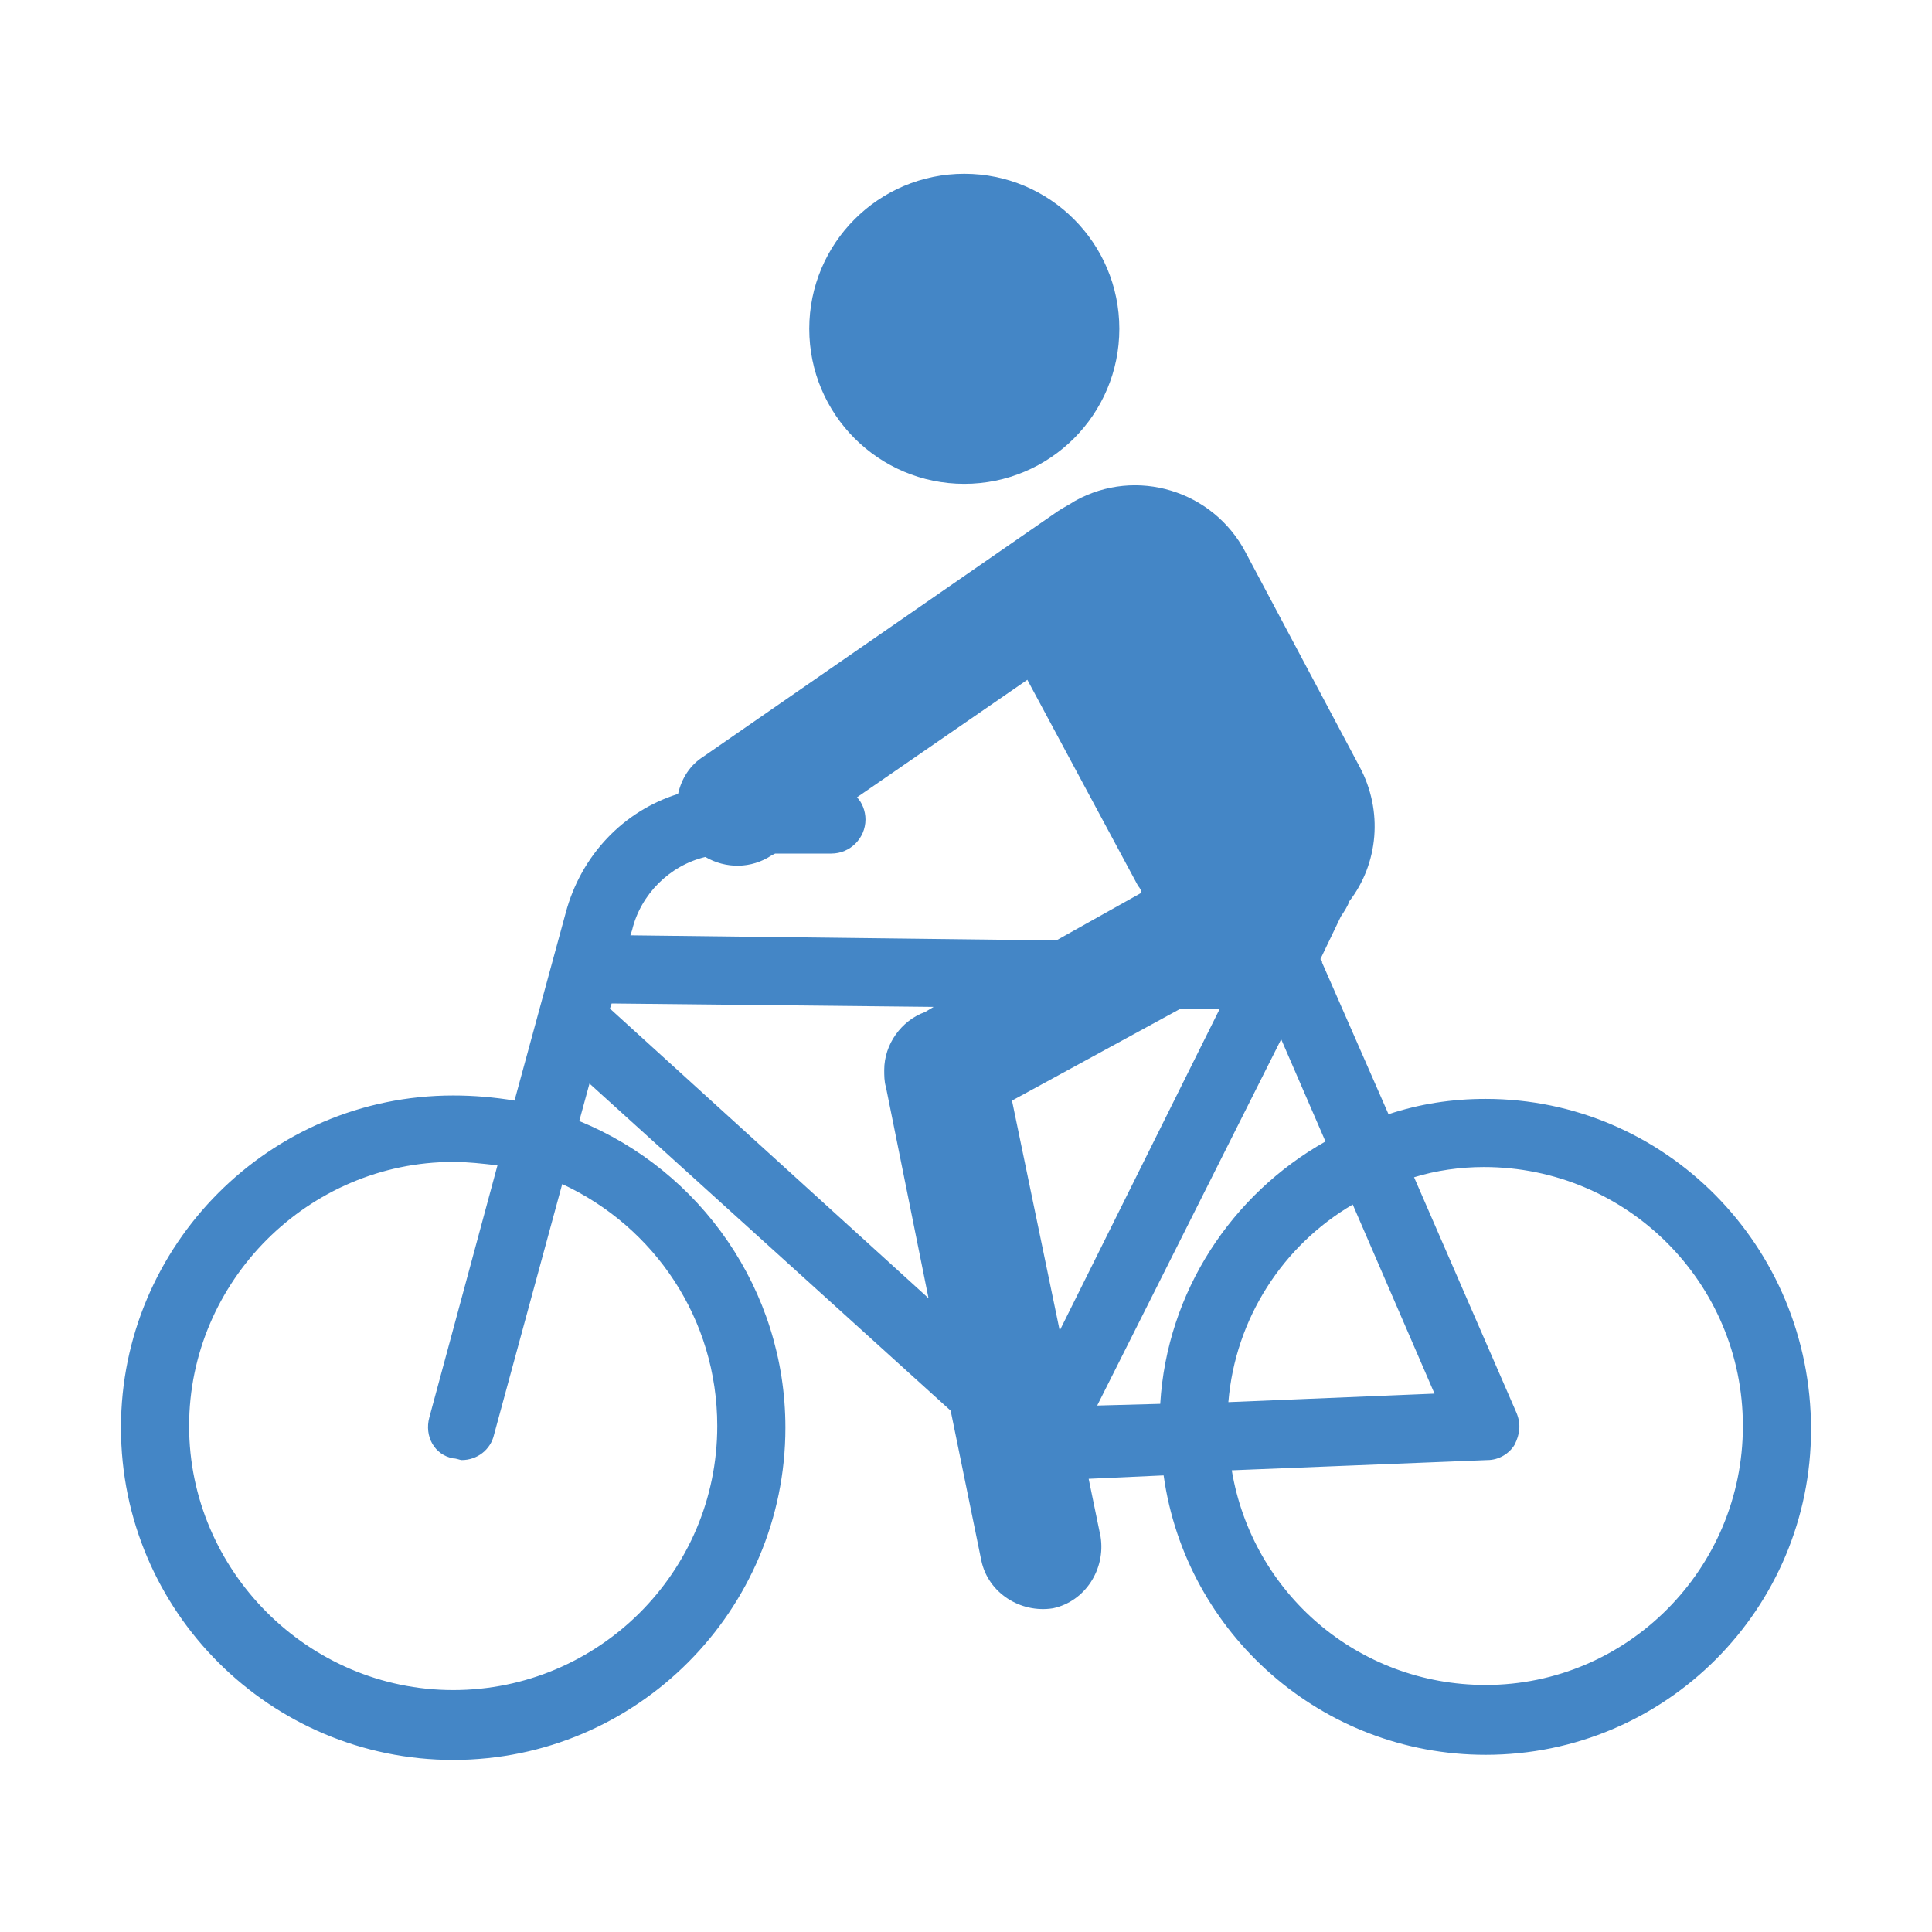
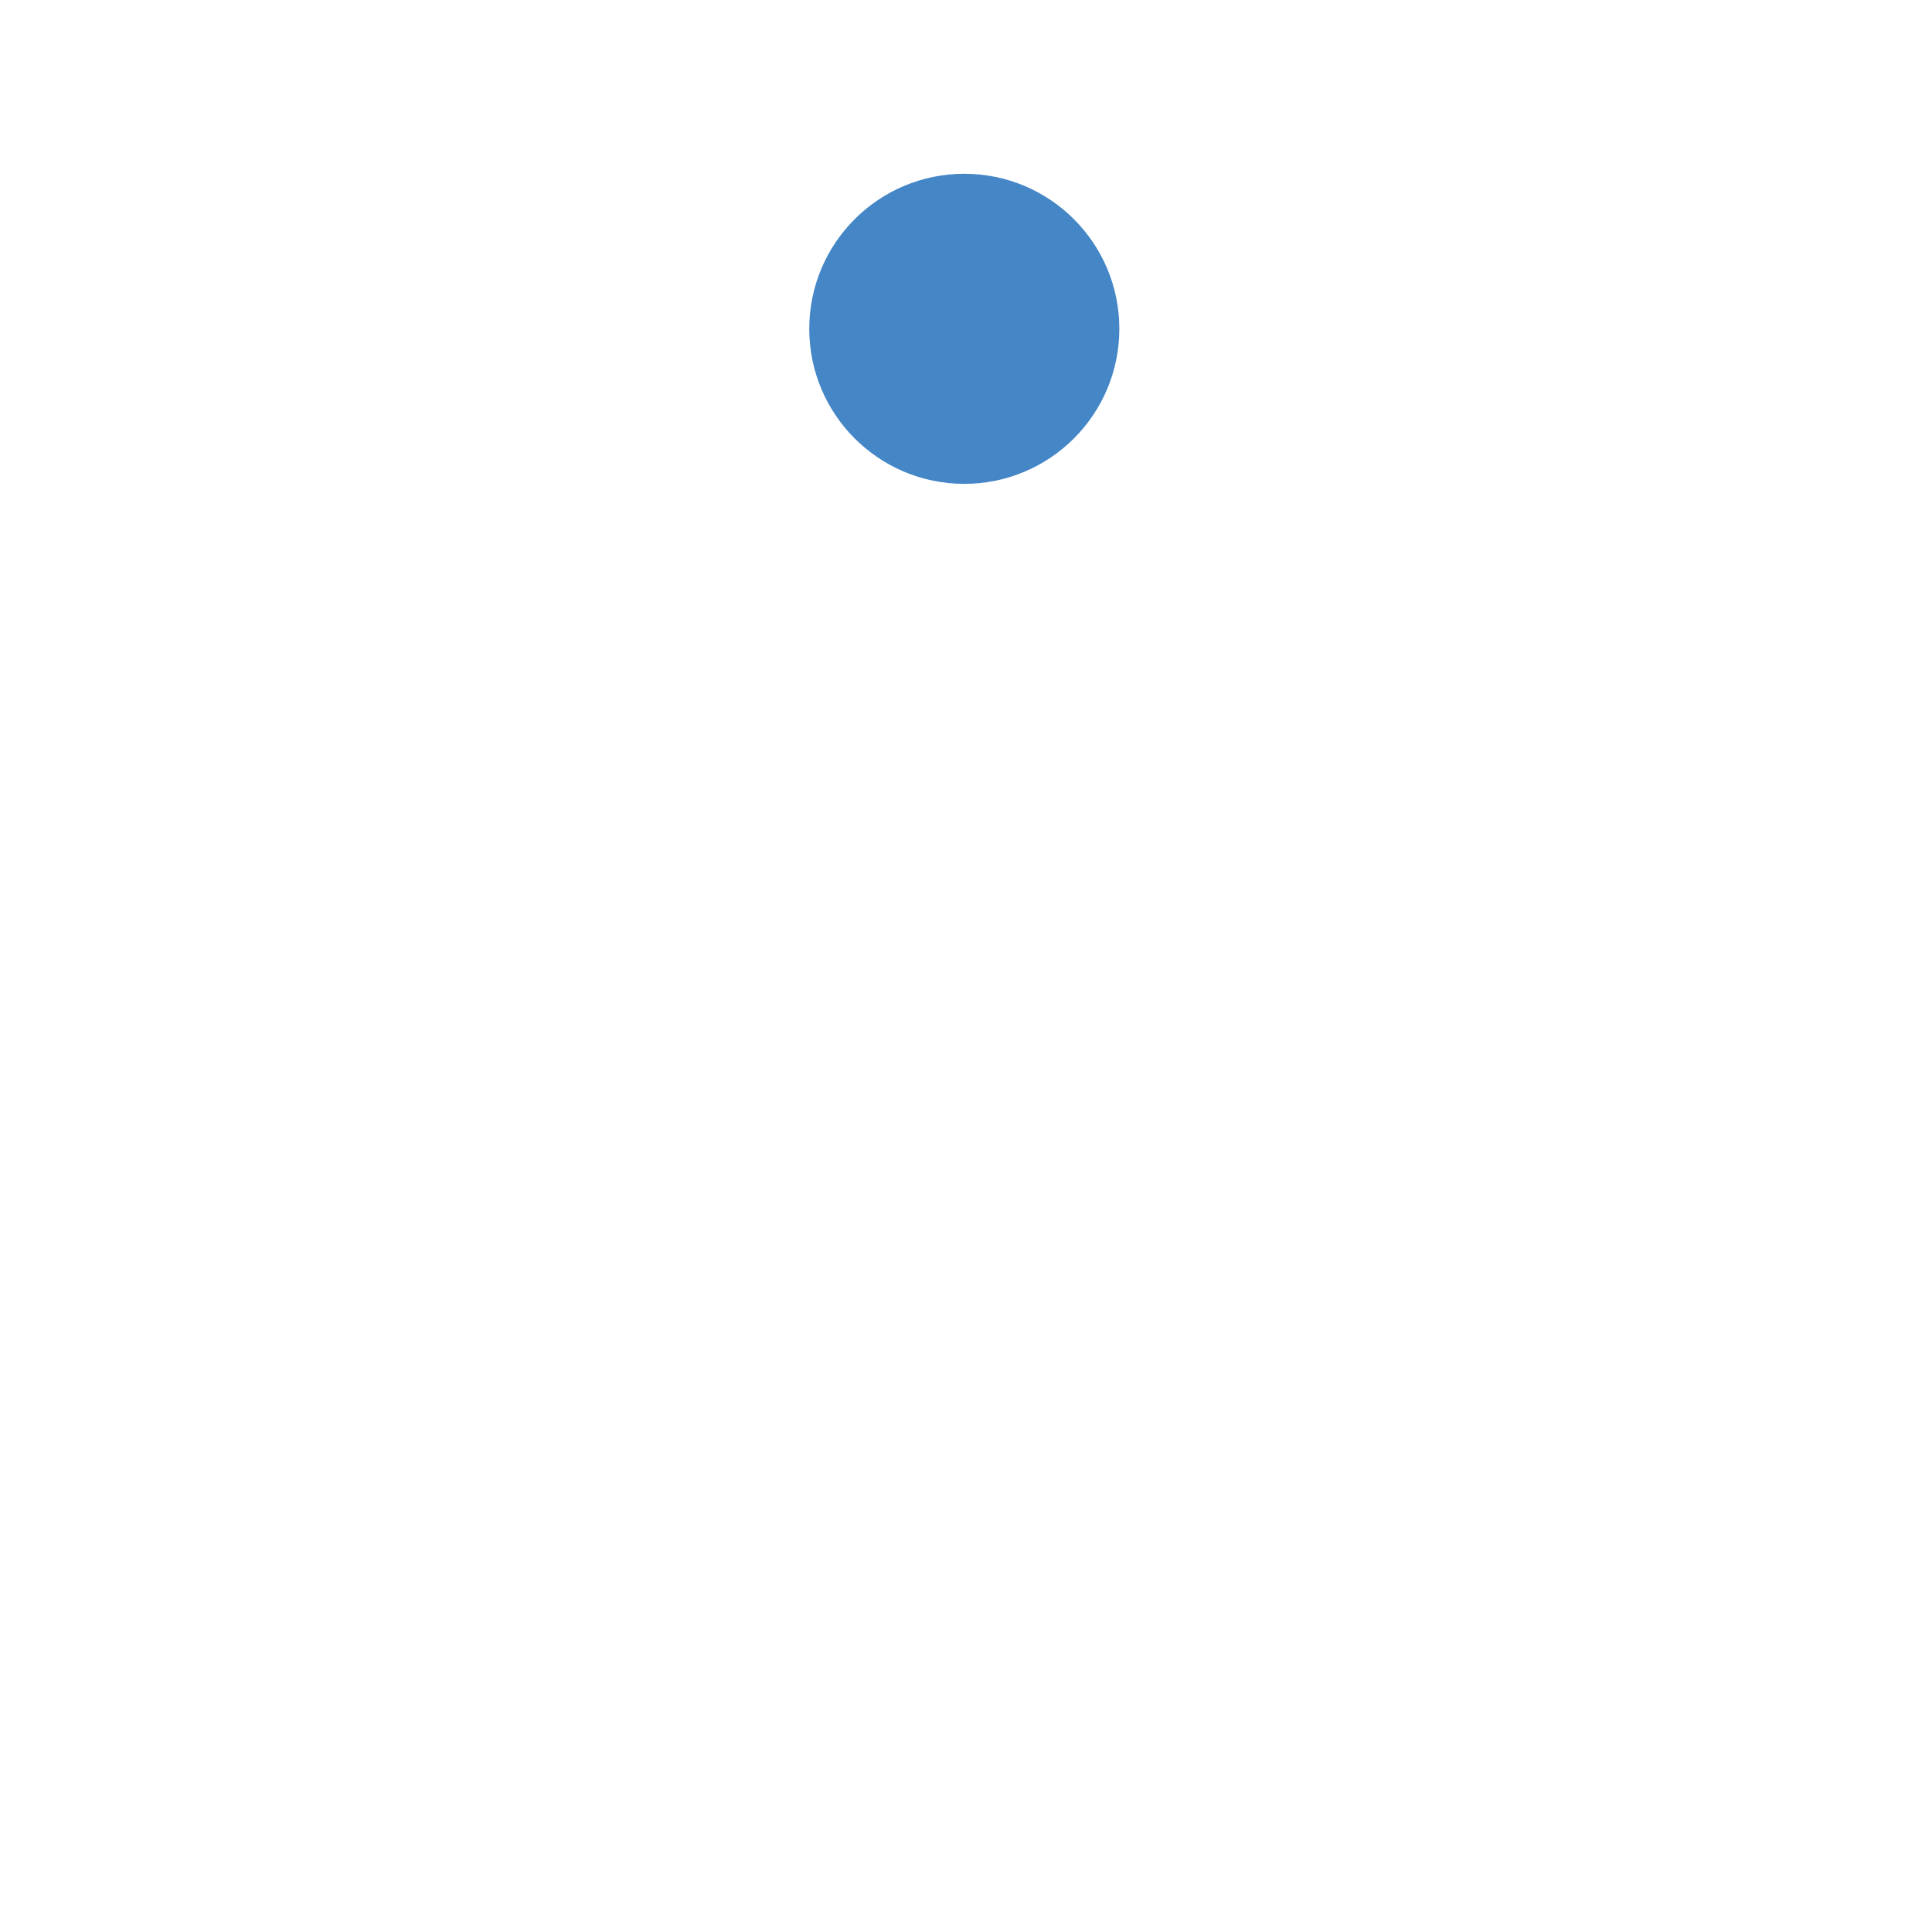
<svg xmlns="http://www.w3.org/2000/svg" version="1.1" id="Ebene_1" x="0px" y="0px" viewBox="0 0 113.4 113.4" style="enable-background:new 0 0 113.4 113.4;" xml:space="preserve">
  <style type="text/css">
	.st0{fill:#4486C6;}
</style>
  <g>
-     <path class="st0" d="M87.2,64.5c-2,0-3.9,0.3-5.7,0.9l-3.9-8.9c0-0.1,0-0.1-0.1-0.2l1.2-2.5c0.2-0.3,0.4-0.6,0.5-0.9   c1.7-2.2,2-5.3,0.6-7.9l-6.7-12.6c-1.9-3.6-6.4-5-10-3l0,0c-0.3,0.2-0.7,0.4-1,0.6L41.3,44.4c-0.8,0.5-1.3,1.3-1.5,2.2   c-3.2,1-5.7,3.6-6.6,7l-3,11c-1.2-0.2-2.4-0.3-3.6-0.3c-10.8,0-19.5,8.8-19.5,19.5c0,10.8,8.8,19.5,19.5,19.5   c10.8,0,19.5-8.8,19.5-19.5c0-8.1-5-15.1-12.1-18l0.6-2.2l21.2,19.2l1.8,8.8c0.4,1.9,2.3,3.1,4.2,2.8c1.9-0.4,3.1-2.3,2.8-4.2   l-0.7-3.4l4.4-0.2c1.3,9.3,9.3,16.4,18.9,16.4c10.6,0,19.1-8.6,19.1-19.1C106.3,73.1,97.7,64.5,87.2,64.5z M42.1,83.7   c0,8.6-7,15.5-15.5,15.5s-15.5-7-15.5-15.5s7-15.5,15.5-15.5c0.9,0,1.7,0.1,2.6,0.2l-4,14.8c-0.3,1.1,0.3,2.2,1.4,2.4   c0.2,0,0.4,0.1,0.5,0.1c0.9,0,1.7-0.6,1.9-1.5l4-14.7C38.4,72,42.1,77.4,42.1,83.7z M41.4,50.3c1.2,0.7,2.7,0.7,3.9-0.1l0.2-0.1   h3.3c1.1,0,2-0.9,2-2c0-0.5-0.2-1-0.5-1.3l10-6.9L66.8,52c0.1,0.1,0.2,0.3,0.2,0.4l-5,2.8l-25-0.3l0.1-0.3   C37.6,52.5,39.3,50.8,41.4,50.3z M35.8,59.2l0.1-0.3l18.9,0.2l-0.5,0.3c-1.4,0.5-2.4,1.9-2.4,3.4c0,0.3,0,0.7,0.1,1l2.5,12.4   L35.8,59.2z M59.4,64.6l9.9-5.4h2.3l-9.4,18.9L59.4,64.6z M75.2,61l2.6,6c-5.5,3.1-9.3,8.8-9.7,15.4l-3.7,0.1L75.2,61z M79.4,70.7   l4.8,11.1l-12.1,0.5C72.5,77.4,75.3,73.1,79.4,70.7z M87.2,98.9c-7.5,0-13.7-5.4-14.9-12.6l15-0.6c0.7,0,1.3-0.4,1.6-0.9   c0.3-0.6,0.4-1.2,0.1-1.9l-6-13.8c1.3-0.4,2.7-0.6,4.1-0.6c8.4,0,15.2,6.8,15.2,15.2S95.5,98.9,87.2,98.9z" />
    <ellipse class="st0" cx="56.6" cy="19.3" rx="9.1" ry="9.1" />
  </g>
</svg>